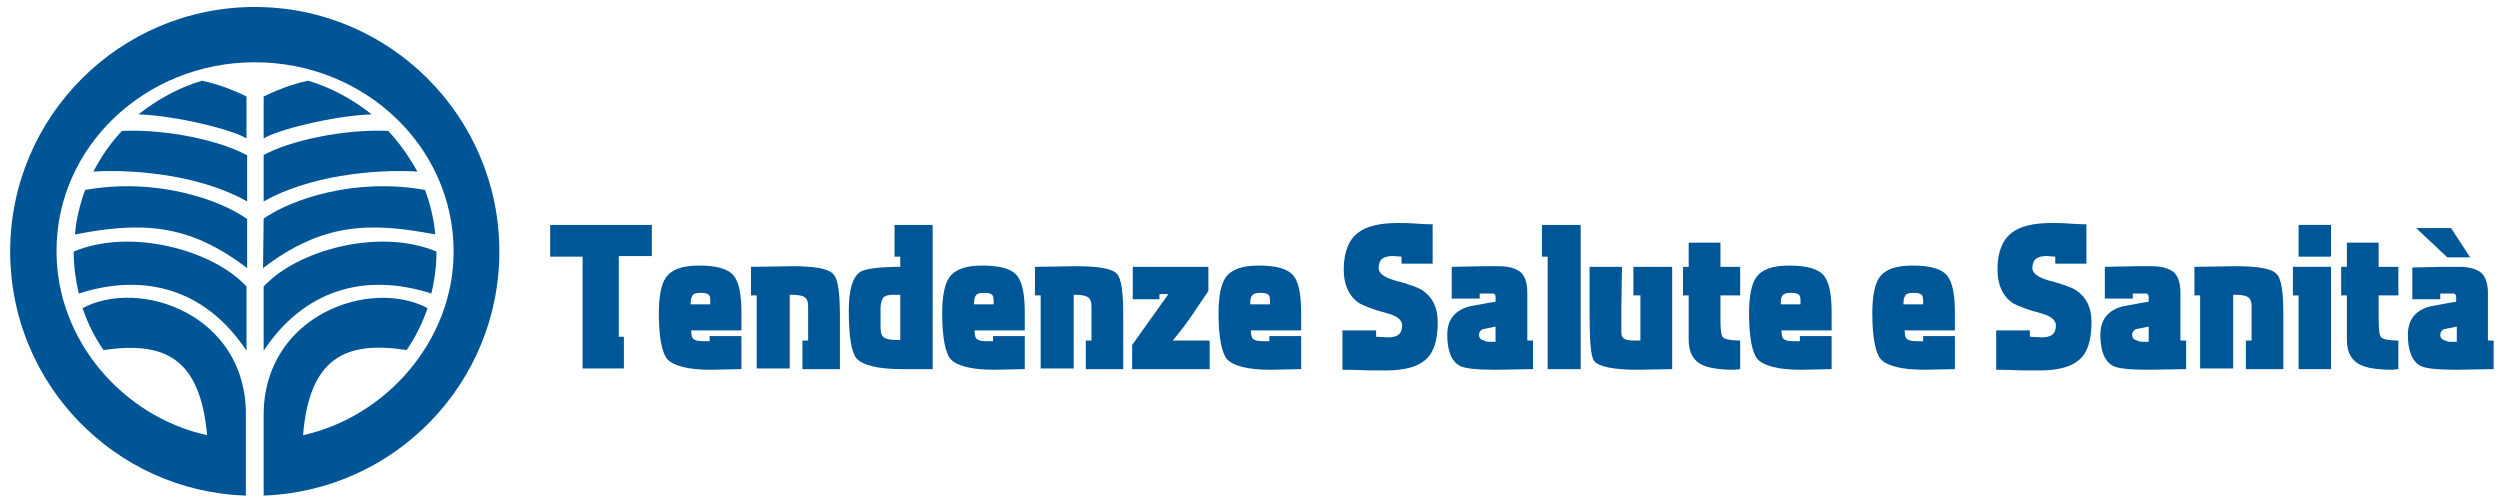
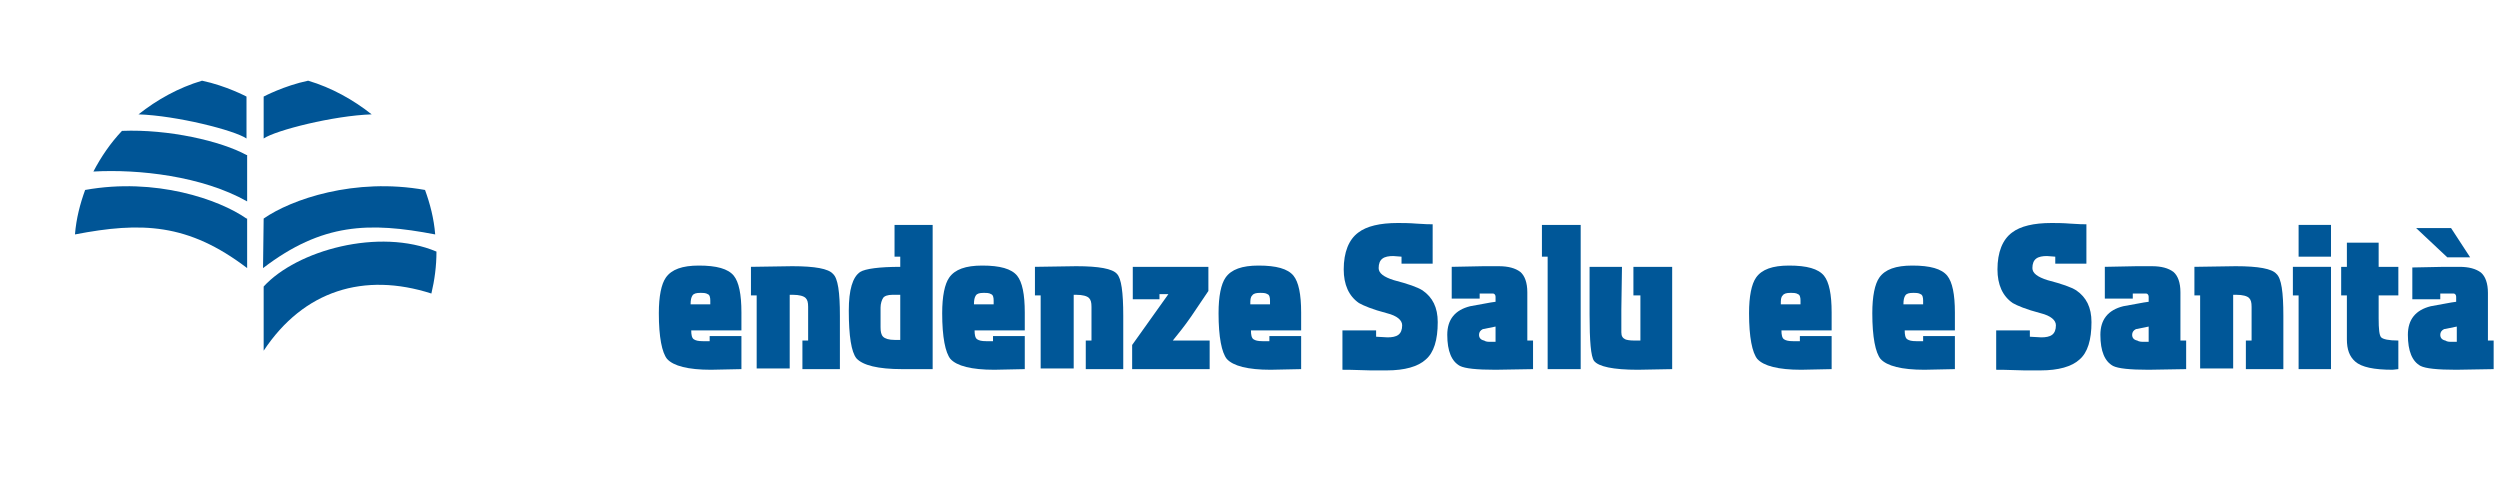
<svg xmlns="http://www.w3.org/2000/svg" version="1.1" id="Livello_1" x="0px" y="0px" width="393.5px" height="79.3px" viewBox="0 0 393.5 79.3" style="enable-background:new 0 0 393.5 79.3;" xml:space="preserve">
  <style type="text/css">
	.st0{fill:#005596;}
	.st1{fill:#005798;}
</style>
  <path class="st0" d="M38.8,15.2c0,0-3.2-1.7-7-2.5c-3.7,1.1-7.1,3-10,5.3c6,0.2,15.1,2.5,17,3.8V15.2" />
  <path class="st0" d="M38.8,24.4c-4-2.2-12.3-4.1-19.6-3.8c-1.8,1.9-3.3,4.1-4.5,6.4c7.1-0.4,17.1,0.7,24.2,4.7v-7.3" />
  <path class="st0" d="M38.8,34.4c-4.3-3-14.3-6.5-25.4-4.5c-0.8,2.2-1.4,4.5-1.6,7c10.4-2,17.8-1.8,27.1,5.3v-7.8" />
-   <path class="st0" d="M38.8,45.1c-5.2-5.7-18.2-9.3-27.2-5.5c0,2.3,0.3,4.5,0.8,6.6c10.6-3.4,20.1-0.5,26.4,9V45.1" />
  <path class="st0" d="M41.5,15.2c0,0,3.2-1.7,7-2.5c3.7,1.1,7.1,3,10,5.3c-6,0.2-15.1,2.5-17,3.8V15.2" />
-   <path class="st0" d="M41.5,24.4c4-2.2,12.3-4.1,19.6-3.8c1.8,1.9,3.3,4.1,4.6,6.4c-7.1-0.4-17.1,0.7-24.2,4.7L41.5,24.4" />
  <path class="st0" d="M41.5,34.4c4.3-3,14.3-6.5,25.4-4.5c0.8,2.2,1.4,4.5,1.6,7c-10.4-2-17.8-1.8-27.1,5.3L41.5,34.4" />
  <path class="st0" d="M41.5,45.1c5.2-5.7,18.2-9.3,27.2-5.5c0,2.3-0.3,4.5-0.8,6.6c-10.6-3.4-20.1-0.5-26.4,9L41.5,45.1" />
-   <path class="st0" d="M40.1,9.8c17.3,0,31.3,13.3,31.3,29.8c0,14-10.6,26-23.7,28.9c1-12.2,6.7-14.9,16.3-13.4c1.4-2,2.5-4.3,3.3-6.6  c-9-4.8-25.8,1.1-25.8,16.8v6.6V78h0.1c20.6-0.8,37-17.7,37-38.4c0-21.2-17.2-38.5-38.5-38.5C18.9,1.1,1.6,18.3,1.6,39.6  c0,20.8,16.5,37.7,37,38.4h0.1v-6.1v-6.6C38.8,49.5,22,43.7,13,48.5c0.8,2.4,1.9,4.6,3.3,6.6c9.6-1.4,15.2,1.2,16.3,13.4  C19.4,65.6,8.9,53.6,8.9,39.6C8.8,23.2,22.8,9.8,40.1,9.8" />
  <g>
-     <path class="st1" d="M102.6,35.3v5h-5.2V53h0.8v5h-6.5V40.4h-5.1v-5H102.6z" />
    <path class="st1" d="M108.8,52c0,0.7,0.1,1.2,0.4,1.4c0.3,0.2,0.7,0.3,1.4,0.3h0.6h0.5v-0.8h5v5.2l-4.8,0.1c-3.6,0-5.9-0.6-6.9-1.7   c-0.8-1-1.3-3.4-1.3-7.2c0-2.7,0.4-4.6,1.1-5.6c0.9-1.3,2.6-1.9,5.2-1.9c2.8,0,4.6,0.5,5.5,1.6c0.8,1,1.2,2.9,1.2,5.8V52H108.8z    M108.7,47.9h3.1v-0.6c0-0.5-0.1-0.9-0.4-1c-0.3-0.2-0.7-0.2-1.2-0.2c-0.6,0-1,0.1-1.2,0.4C108.8,46.8,108.7,47.2,108.7,47.9z" />
    <path class="st1" d="M132.2,49.7v8.4h-5.9v-4.5h0.9l0-3.6c0-0.3,0-0.6,0-0.9c0-0.3,0-0.6,0-0.8c0-0.7-0.1-1.1-0.4-1.4   c-0.3-0.3-1-0.5-2-0.5h-0.5v11.6h-5.2V46.5h-0.9V42l6.5-0.1c3.6,0,5.7,0.4,6.4,1.2C131.9,43.8,132.2,46,132.2,49.7z" />
    <path class="st1" d="M146.8,35.3v22.8l-4.8,0c-3.8,0-6.2-0.6-7.2-1.7c-0.8-1-1.2-3.5-1.2-7.5c0-3.3,0.6-5.3,1.8-6.1   c0.8-0.5,3-0.8,6.3-0.8v-1.6h-0.9v-5H146.8z M141.7,46.4l-1.2,0c-0.8,0-1.3,0.2-1.5,0.5c-0.2,0.3-0.4,0.9-0.4,1.5   c0,0.2,0,0.5,0,0.7c0,0.2,0,0.5,0,0.7c0,0.2,0,0.5,0,0.9c0,0.4,0,0.7,0,0.8c0,0.7,0.1,1.2,0.4,1.5s0.9,0.5,1.8,0.5h0.9V46.4z" />
    <path class="st1" d="M153.4,52c0,0.7,0.1,1.2,0.4,1.4c0.3,0.2,0.7,0.3,1.4,0.3h0.6h0.5v-0.8h5v5.2l-4.8,0.1c-3.6,0-5.9-0.6-6.9-1.7   c-0.8-1-1.3-3.4-1.3-7.2c0-2.7,0.4-4.6,1.1-5.6c0.9-1.3,2.6-1.9,5.2-1.9c2.8,0,4.6,0.5,5.5,1.6c0.8,1,1.2,2.9,1.2,5.8V52H153.4z    M153.3,47.9h3.1v-0.6c0-0.5-0.1-0.9-0.4-1c-0.3-0.2-0.7-0.2-1.2-0.2c-0.6,0-1,0.1-1.2,0.4C153.4,46.8,153.3,47.2,153.3,47.9z" />
    <path class="st1" d="M176.8,49.7v8.4h-5.9v-4.5h0.9l0-3.6c0-0.3,0-0.6,0-0.9c0-0.3,0-0.6,0-0.8c0-0.7-0.1-1.1-0.4-1.4   c-0.3-0.3-1-0.5-2-0.5H169v11.6h-5.2V46.5h-0.9V42l6.5-0.1c3.6,0,5.7,0.4,6.4,1.2C176.5,43.8,176.8,46,176.8,49.7z" />
    <path class="st1" d="M190.2,42v3.8c-1.2,1.8-2.1,3.1-2.7,4c-1.1,1.6-2.1,2.8-2.9,3.8h5.8v4.5h-12.2v-3.8l5.7-8h-1.4v0.8h-4.2V42   H190.2z" />
    <path class="st1" d="M196.9,52c0,0.7,0.1,1.2,0.4,1.4c0.3,0.2,0.7,0.3,1.4,0.3h0.6h0.5v-0.8h5v5.2l-4.8,0.1c-3.6,0-5.9-0.6-6.9-1.7   c-0.8-1-1.3-3.4-1.3-7.2c0-2.7,0.4-4.6,1.1-5.6c0.9-1.3,2.6-1.9,5.2-1.9c2.8,0,4.6,0.5,5.5,1.6c0.8,1,1.2,2.9,1.2,5.8V52H196.9z    M196.8,47.9h3.1v-0.6c0-0.5-0.1-0.9-0.4-1c-0.3-0.2-0.7-0.2-1.2-0.2c-0.6,0-1,0.1-1.2,0.4C196.8,46.8,196.8,47.2,196.8,47.9z" />
    <path class="st1" d="M225.5,41.5h-4.9v-1.1l-1.3-0.1c-0.7,0-1.3,0.1-1.7,0.4c-0.4,0.3-0.6,0.8-0.6,1.5c0,0.8,0.8,1.4,2.4,1.9   c2.3,0.6,3.7,1.1,4.5,1.6c1.6,1.1,2.4,2.7,2.4,5c0,2.8-0.6,4.8-1.9,5.9c-1.2,1.1-3.3,1.7-6.1,1.7c-1,0-1.9,0-2.6,0   c-2.6-0.1-4.1-0.1-4.4-0.1v-6.2h5.3V53l1.8,0.1c0.7,0,1.3-0.1,1.7-0.4c0.4-0.3,0.6-0.8,0.6-1.5c0-0.8-0.8-1.5-2.4-1.9   c-2.3-0.6-3.7-1.2-4.4-1.6c-1.6-1.1-2.4-2.9-2.4-5.3c0-2.7,0.8-4.7,2.3-5.8c1.3-1,3.4-1.5,6.2-1.5c0.7,0,1.8,0,3,0.1   c1.3,0.1,2.1,0.1,2.5,0.1V41.5z" />
    <path class="st1" d="M240.4,53.6h0.9v4.5l-5.9,0.1c-3,0-4.8-0.2-5.6-0.6c-1.3-0.7-2-2.3-2-4.9c0-2.4,1.2-3.9,3.6-4.5   c1.8-0.3,3.1-0.6,4-0.7c0-0.3,0-0.5,0-0.8c0-0.3-0.2-0.5-0.4-0.5h-2.1V47h-4.4v-5l5-0.1c0.3,0,0.7,0,1.2,0c0.5,0,1,0,1.2,0   c1.5,0,2.6,0.3,3.4,0.9c0.7,0.6,1.1,1.7,1.1,3.2V53.6z M234.6,53.8h0.8v-2.4c-1.1,0.2-1.8,0.4-2,0.4c-0.4,0.2-0.6,0.5-0.6,0.9   c0,0.5,0.3,0.8,0.8,0.9C233.9,53.8,234.2,53.8,234.6,53.8z" />
    <path class="st1" d="M248.8,35.3v22.8h-5.2V40.4h-0.9v-5H248.8z" />
    <path class="st1" d="M255.3,42l-0.1,6.7c0,0.4,0,1,0,1.8c0,0.8,0,1.4,0,1.8c0,0.6,0.2,0.9,0.6,1.1c0.2,0.1,0.7,0.2,1.4,0.2h1v-7.1   h-1.1V42h6.1v16.1l-5.4,0.1c-3.9,0-6.2-0.5-6.9-1.4c-0.5-0.7-0.7-3.1-0.7-7.3V42H255.3z" />
-     <path class="st1" d="M270.8,38.1V42h3.1v4.5h-3.1l0,3.6c0,1.7,0.1,2.7,0.4,3c0.3,0.3,1.2,0.5,2.7,0.5v4.5l-0.9,0.1   c-2.9,0-4.9-0.4-5.9-1.3c-0.9-0.8-1.3-1.9-1.3-3.5V51v-4.5h-0.9V42h0.9v-3.8H270.8z" />
    <path class="st1" d="M280.4,52c0,0.7,0.1,1.2,0.4,1.4c0.3,0.2,0.7,0.3,1.4,0.3h0.6h0.5v-0.8h5v5.2l-4.8,0.1c-3.6,0-5.9-0.6-6.9-1.7   c-0.8-1-1.3-3.4-1.3-7.2c0-2.7,0.4-4.6,1.1-5.6c0.9-1.3,2.6-1.9,5.2-1.9c2.8,0,4.6,0.5,5.5,1.6c0.8,1,1.2,2.9,1.2,5.8V52H280.4z    M280.3,47.9h3.1v-0.6c0-0.5-0.1-0.9-0.4-1c-0.3-0.2-0.7-0.2-1.2-0.2c-0.6,0-1,0.1-1.2,0.4C280.3,46.8,280.3,47.2,280.3,47.9z" />
    <path class="st1" d="M299.8,52c0,0.7,0.1,1.2,0.4,1.4c0.3,0.2,0.7,0.3,1.4,0.3h0.6h0.5v-0.8h5v5.2l-4.8,0.1c-3.6,0-5.9-0.6-6.9-1.7   c-0.8-1-1.3-3.4-1.3-7.2c0-2.7,0.4-4.6,1.1-5.6c0.9-1.3,2.6-1.9,5.2-1.9c2.8,0,4.6,0.5,5.5,1.6c0.8,1,1.2,2.9,1.2,5.8V52H299.8z    M299.6,47.9h3.1v-0.6c0-0.5-0.1-0.9-0.4-1c-0.3-0.2-0.7-0.2-1.2-0.2c-0.6,0-1,0.1-1.2,0.4C299.7,46.8,299.6,47.2,299.6,47.9z" />
    <path class="st1" d="M328.4,41.5h-4.9v-1.1l-1.3-0.1c-0.7,0-1.3,0.1-1.7,0.4c-0.4,0.3-0.6,0.8-0.6,1.5c0,0.8,0.8,1.4,2.4,1.9   c2.3,0.6,3.7,1.1,4.5,1.6c1.6,1.1,2.4,2.7,2.4,5c0,2.8-0.6,4.8-1.9,5.9c-1.2,1.1-3.3,1.7-6.1,1.7c-1,0-1.9,0-2.6,0   c-2.6-0.1-4.1-0.1-4.4-0.1v-6.2h5.3V53l1.8,0.1c0.7,0,1.3-0.1,1.7-0.4c0.4-0.3,0.6-0.8,0.6-1.5c0-0.8-0.8-1.5-2.4-1.9   c-2.3-0.6-3.7-1.2-4.4-1.6c-1.6-1.1-2.4-2.9-2.4-5.3c0-2.7,0.8-4.7,2.3-5.8c1.3-1,3.4-1.5,6.2-1.5c0.7,0,1.8,0,3,0.1   c1.3,0.1,2.1,0.1,2.5,0.1V41.5z" />
    <path class="st1" d="M343.2,53.6h0.9v4.5l-5.9,0.1c-3,0-4.8-0.2-5.6-0.6c-1.3-0.7-2-2.3-2-4.9c0-2.4,1.2-3.9,3.6-4.5   c1.8-0.3,3.1-0.6,4-0.7c0-0.3,0-0.5,0-0.8c0-0.3-0.2-0.5-0.4-0.5h-2.1V47h-4.4v-5l5-0.1c0.3,0,0.7,0,1.2,0c0.5,0,1,0,1.2,0   c1.5,0,2.6,0.3,3.4,0.9c0.7,0.6,1.1,1.7,1.1,3.2V53.6z M337.4,53.8h0.8v-2.4c-1.1,0.2-1.8,0.4-2,0.4c-0.4,0.2-0.6,0.5-0.6,0.9   c0,0.5,0.3,0.8,0.8,0.9C336.7,53.8,337.1,53.8,337.4,53.8z" />
    <path class="st1" d="M359.4,49.7v8.4h-5.9v-4.5h0.9l0-3.6c0-0.3,0-0.6,0-0.9c0-0.3,0-0.6,0-0.8c0-0.7-0.1-1.1-0.4-1.4   c-0.3-0.3-1-0.5-2-0.5h-0.5v11.6h-5.2V46.5h-0.9V42l6.5-0.1c3.6,0,5.7,0.4,6.4,1.2C359.1,43.8,359.4,46,359.4,49.7z" />
    <path class="st1" d="M366.9,42v16.1h-5.1V46.5h-0.9V42H366.9z M366.9,40.4h-5.1v-5h5.1V40.4z" />
    <path class="st1" d="M374.4,38.1V42h3.1v4.5h-3.1l0,3.6c0,1.7,0.1,2.7,0.4,3c0.3,0.3,1.2,0.5,2.7,0.5v4.5l-0.9,0.1   c-2.9,0-4.9-0.4-5.9-1.3c-0.9-0.8-1.3-1.9-1.3-3.5V51v-4.5h-0.9V42h0.9v-3.8H374.4z" />
    <path class="st1" d="M391.6,53.6h0.9v4.5l-5.9,0.1c-3,0-4.8-0.2-5.6-0.6c-1.3-0.7-2-2.3-2-4.9c0-2.4,1.2-3.9,3.6-4.5   c1.8-0.3,3.1-0.6,4-0.7c0-0.3,0-0.5,0-0.8c0-0.3-0.2-0.5-0.4-0.5h-2.1v0.9h-4.4v-5l5-0.1c0.3,0,0.7,0,1.2,0c0.5,0,1,0,1.2,0   c1.5,0,2.6,0.3,3.4,0.9c0.7,0.6,1.1,1.7,1.1,3.2V53.6z M385.8,35.9l3,4.6h-3.6l-4.9-4.6H385.8z M385.9,53.8h0.8v-2.4   c-1.1,0.2-1.8,0.4-2,0.4c-0.4,0.2-0.6,0.5-0.6,0.9c0,0.5,0.3,0.8,0.8,0.9C385.2,53.8,385.5,53.8,385.9,53.8z" />
  </g>
</svg>